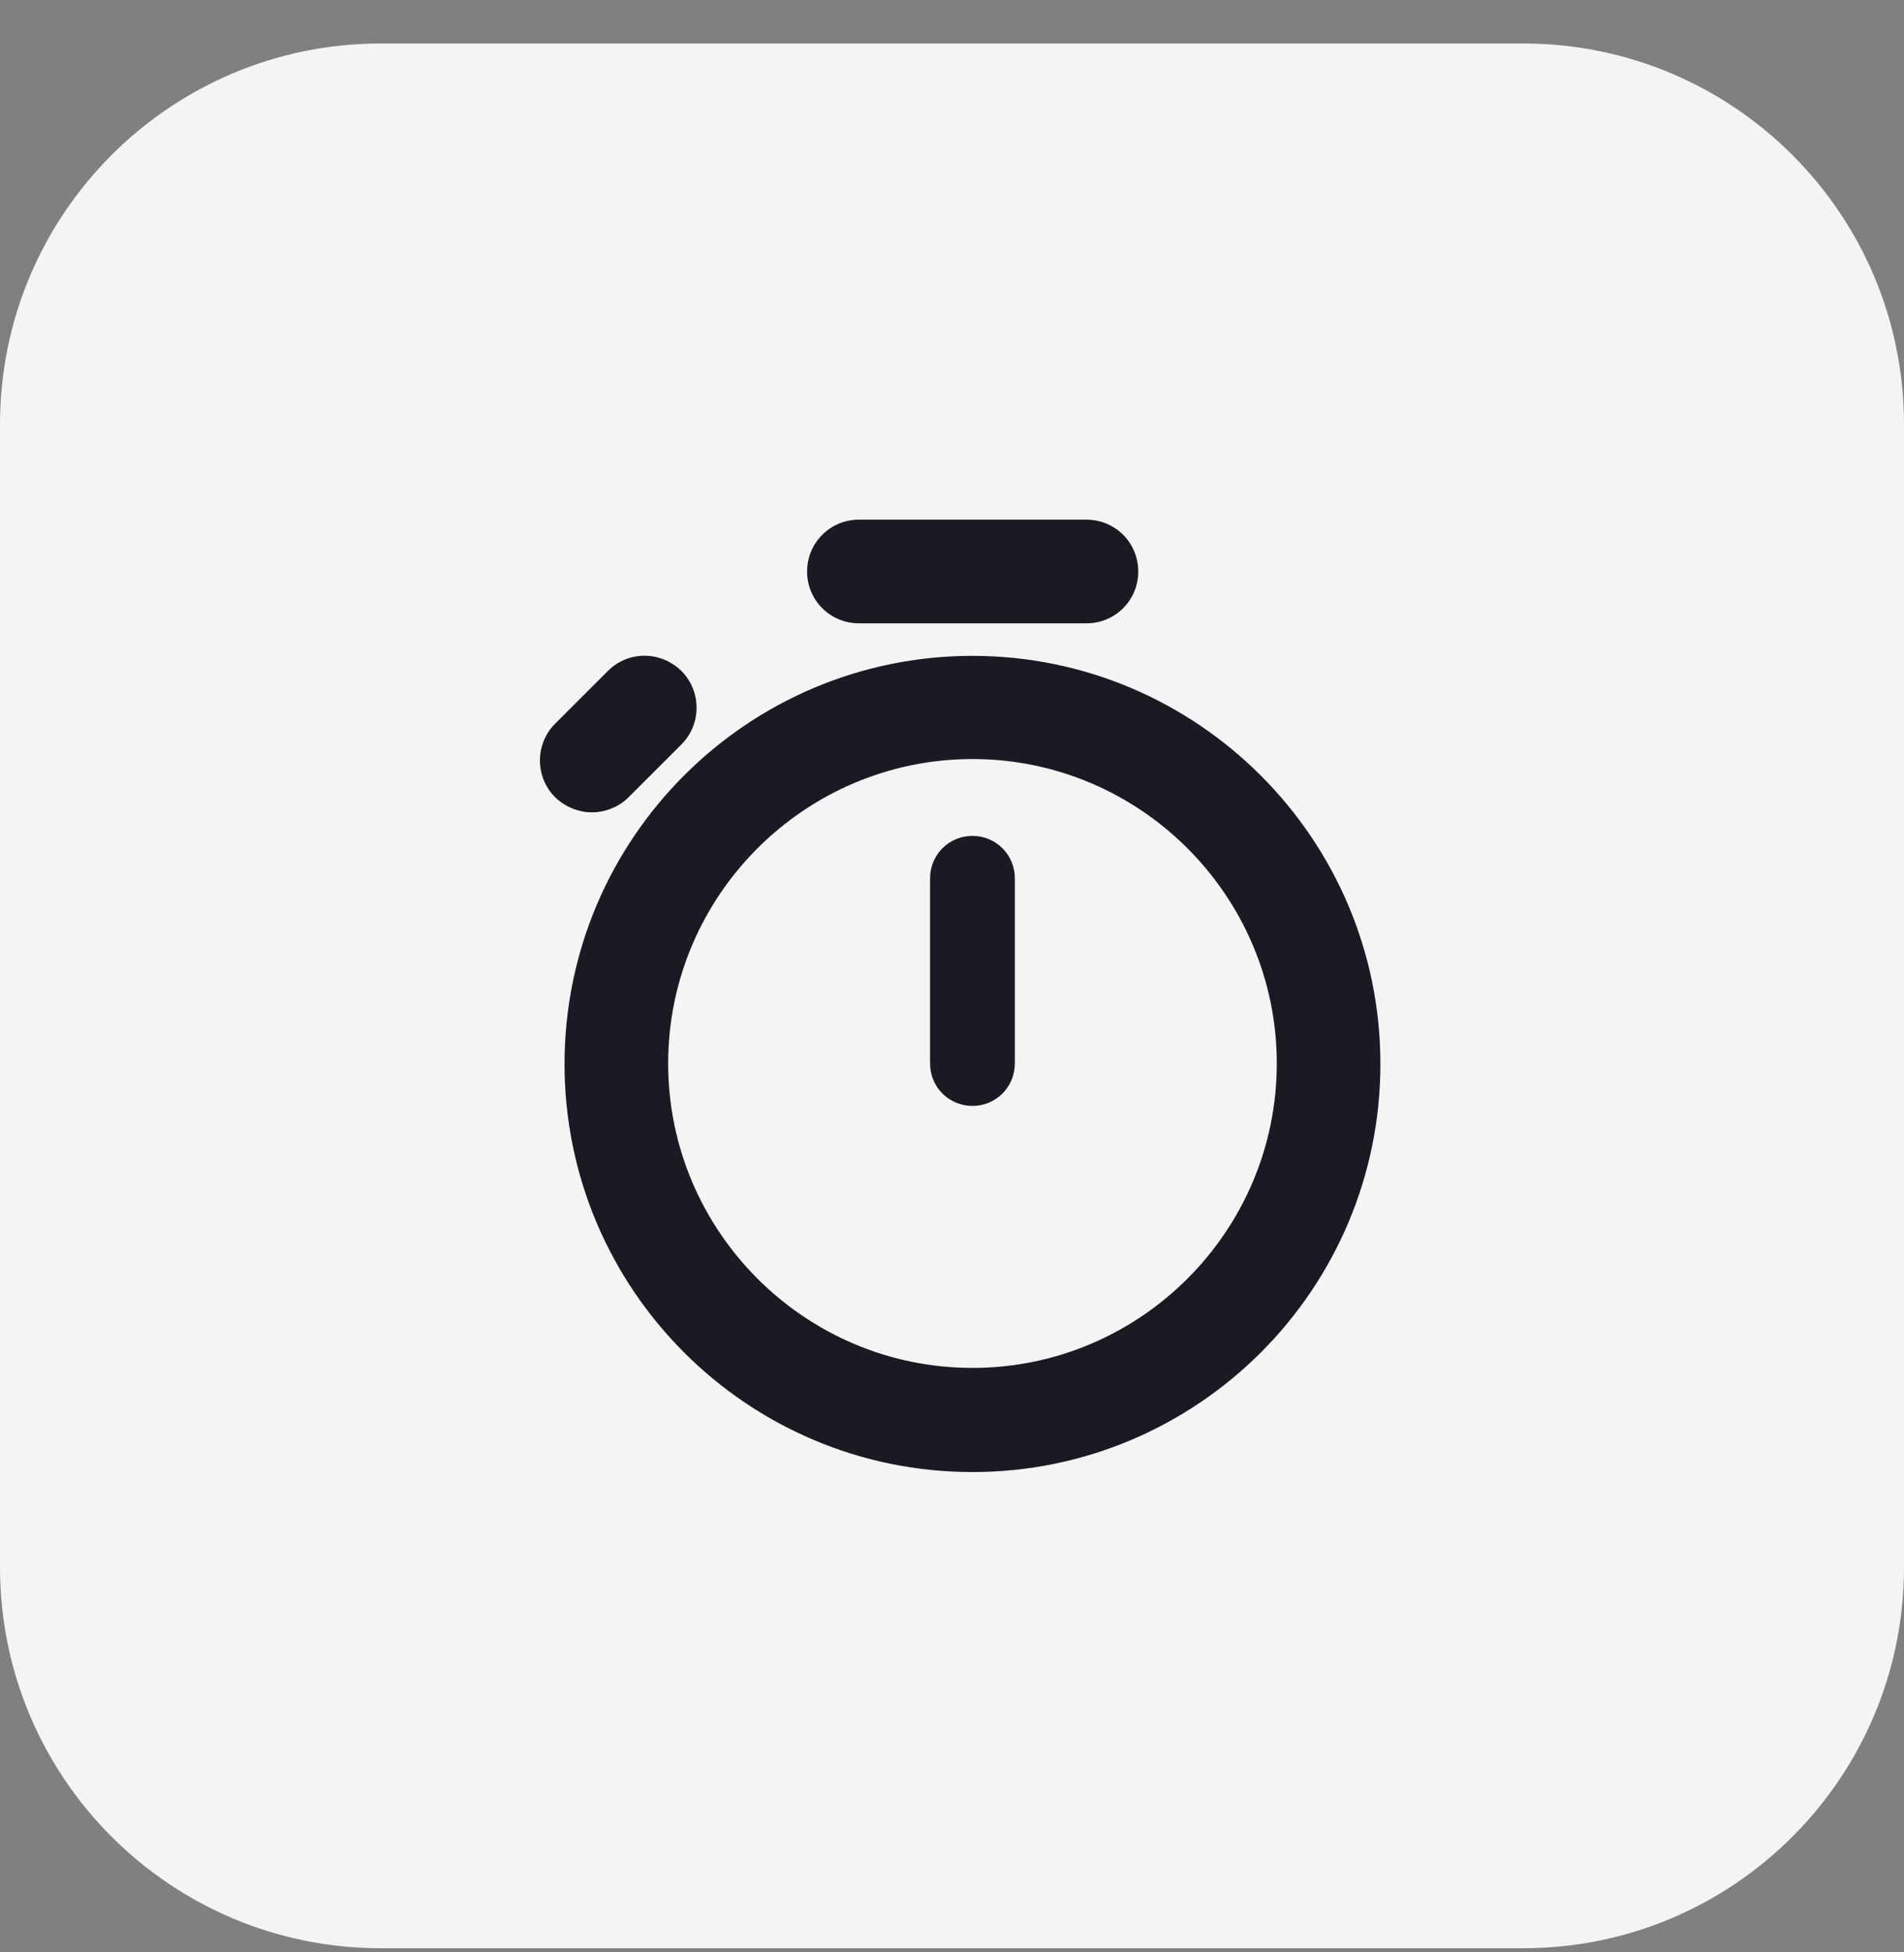
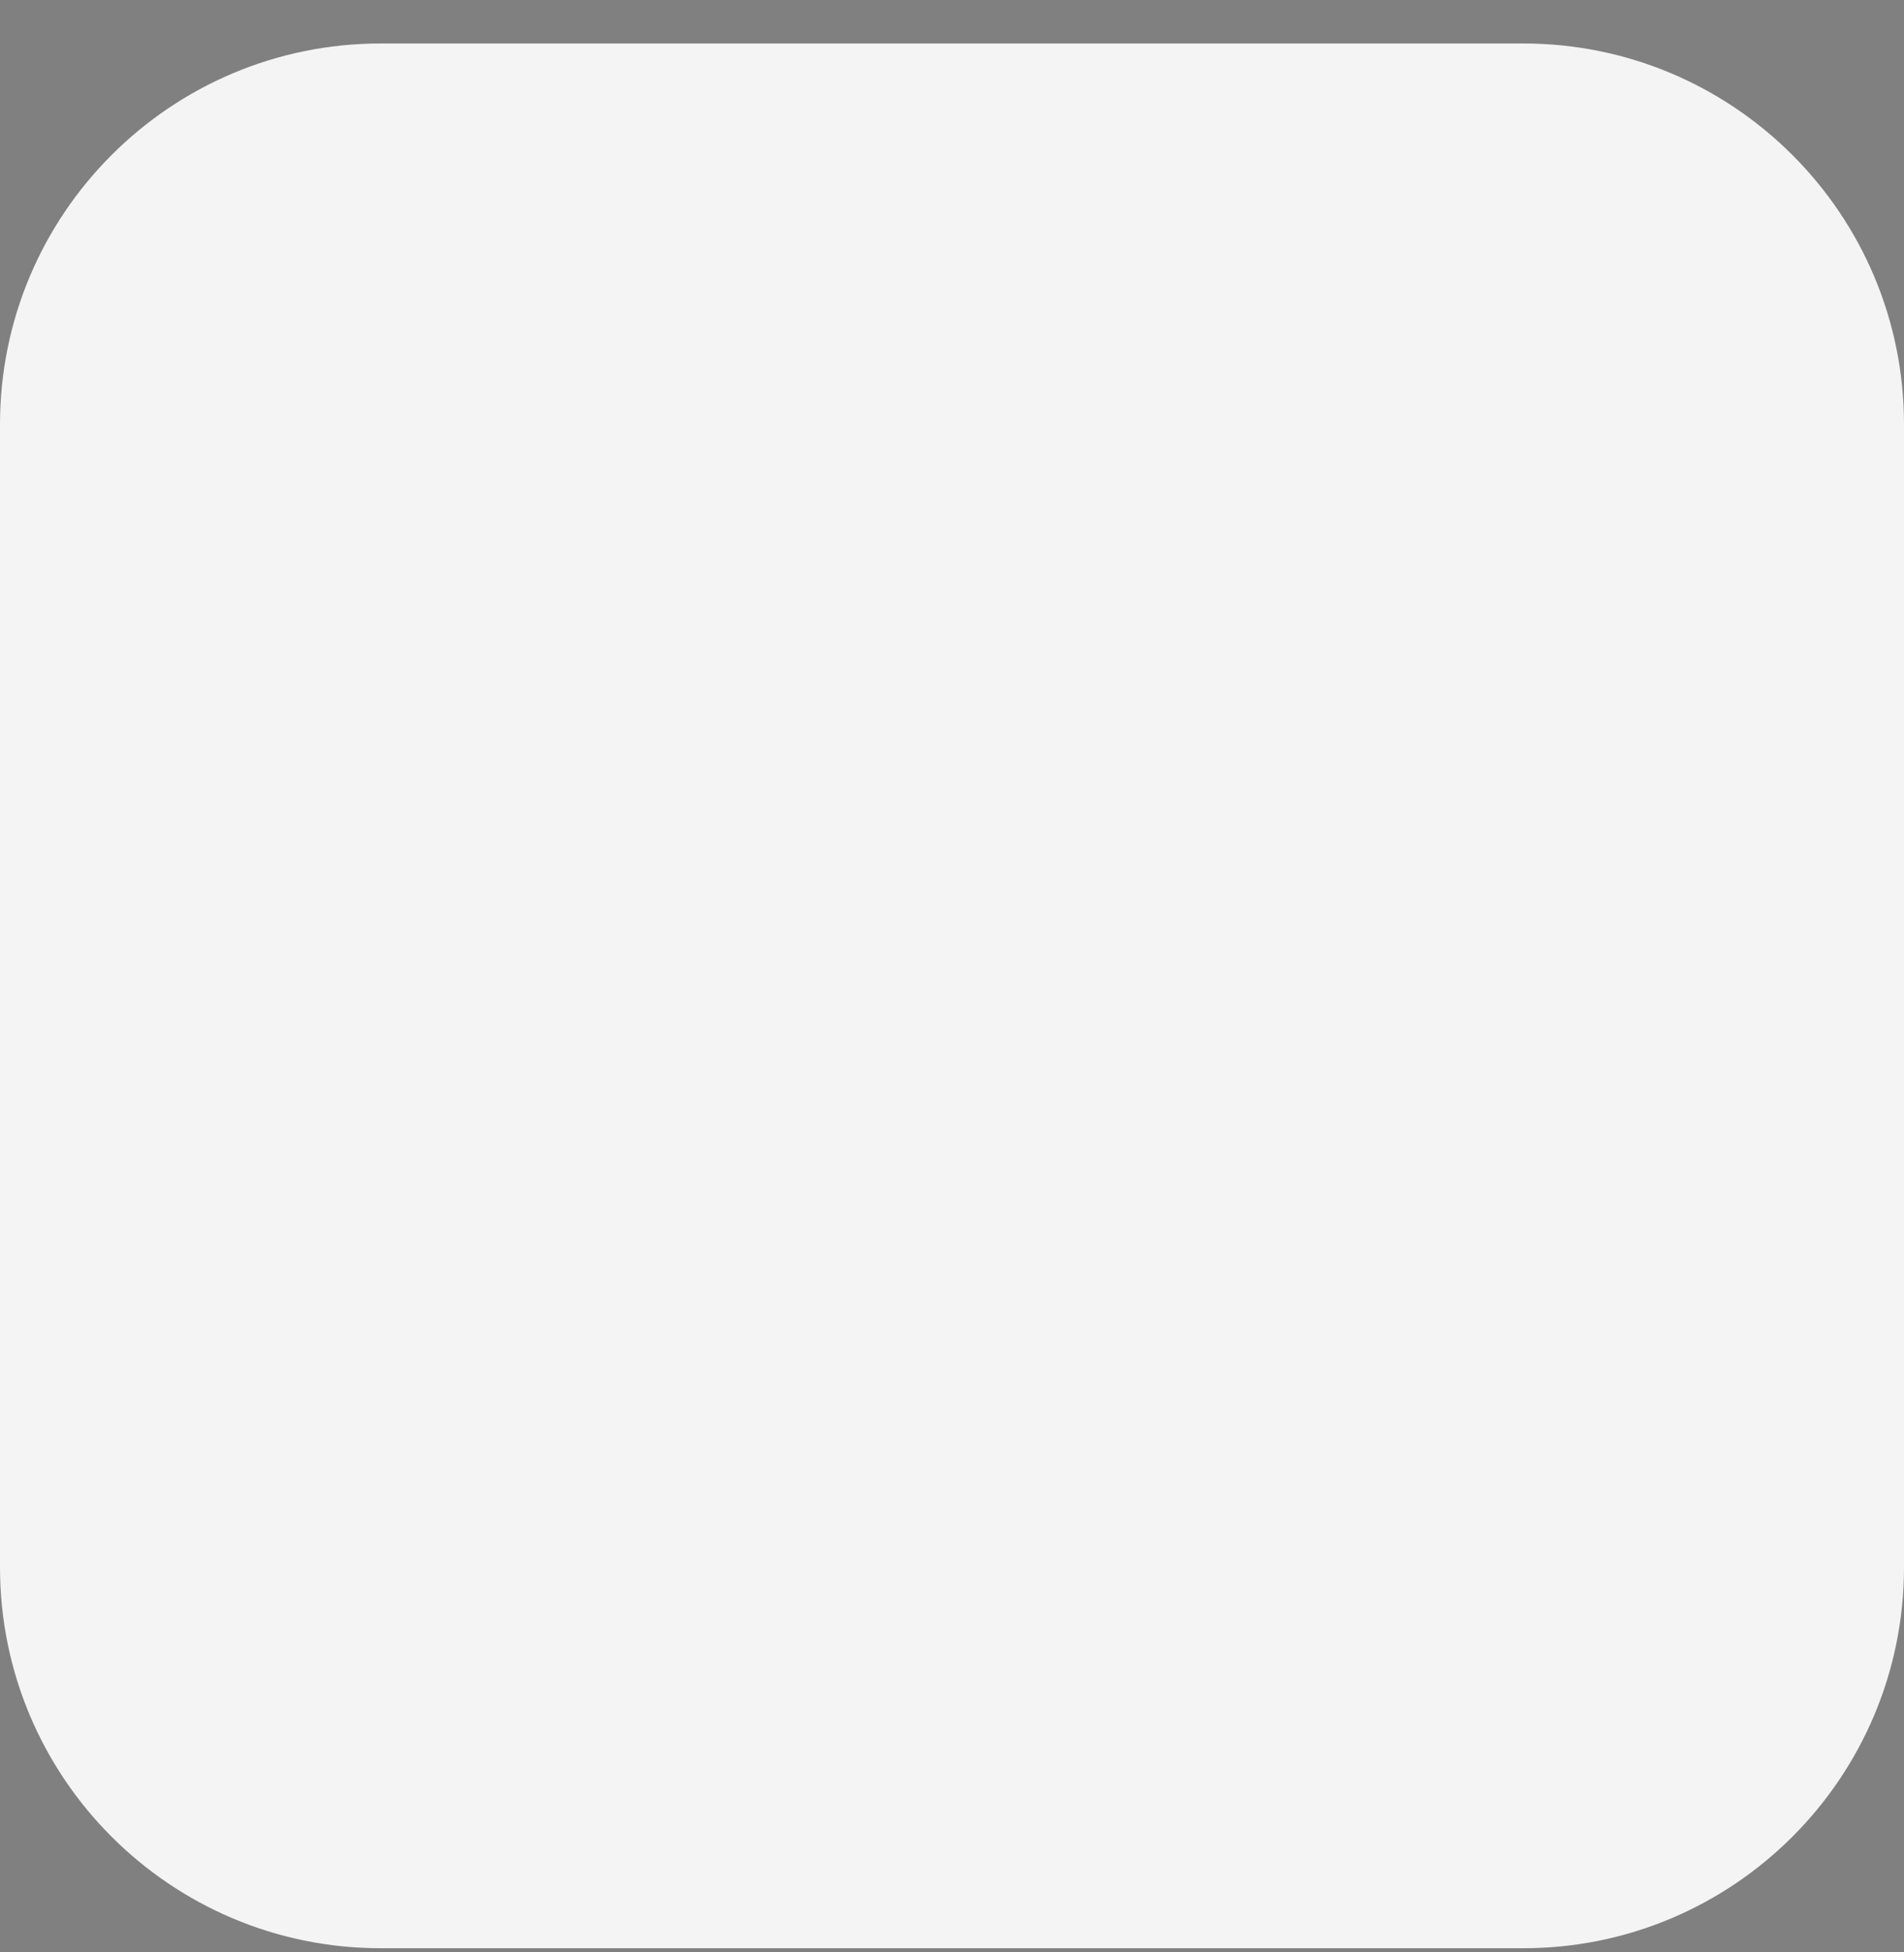
<svg xmlns="http://www.w3.org/2000/svg" width="40" height="41" viewBox="0 0 40 41" fill="none">
  <rect x="0" y="0" width="40" height="41" fill="#808080" stroke="none" />
  <path d="M0 8.913C0 4.495 3.582 0.913 8 0.913H32C36.418 0.913 40 4.495 40 8.913V32.913C40 37.331 36.418 40.913 32 40.913H8C3.582 40.913 0 37.331 0 32.913V8.913Z" fill="#F4F4F5" />
-   <path d="M20.43 13.773C15.7 13.774 11.861 17.613 11.86 22.343C11.86 27.073 15.7 30.913 20.43 30.913C25.16 30.913 29 27.073 29 22.343C29 17.613 25.15 13.773 20.43 13.773ZM20.43 15.94C23.953 15.94 26.823 18.81 26.823 22.333C26.823 25.856 23.953 28.726 20.43 28.726C16.907 28.726 14.037 25.856 14.037 22.333C14.037 18.81 16.907 15.941 20.43 15.94ZM20.43 17.554C19.935 17.554 19.539 17.95 19.539 18.444V22.333C19.539 22.828 19.935 23.224 20.43 23.224C20.924 23.224 21.32 22.828 21.32 22.333V18.444C21.32 17.95 20.924 17.554 20.43 17.554ZM14.315 14.09C13.879 13.664 13.196 13.664 12.771 14.09L11.662 15.198C11.237 15.624 11.237 16.317 11.662 16.742C11.88 16.95 12.157 17.058 12.434 17.059C12.711 17.059 12.998 16.95 13.206 16.742L14.315 15.634C14.74 15.208 14.74 14.515 14.315 14.09ZM18.045 10.913C17.441 10.913 16.956 11.398 16.956 12.002C16.956 12.605 17.441 13.09 18.045 13.09H22.825C23.429 13.09 23.913 12.605 23.913 12.002C23.913 11.398 23.429 10.913 22.825 10.913H18.045Z" fill="#1A1A22" />
</svg>